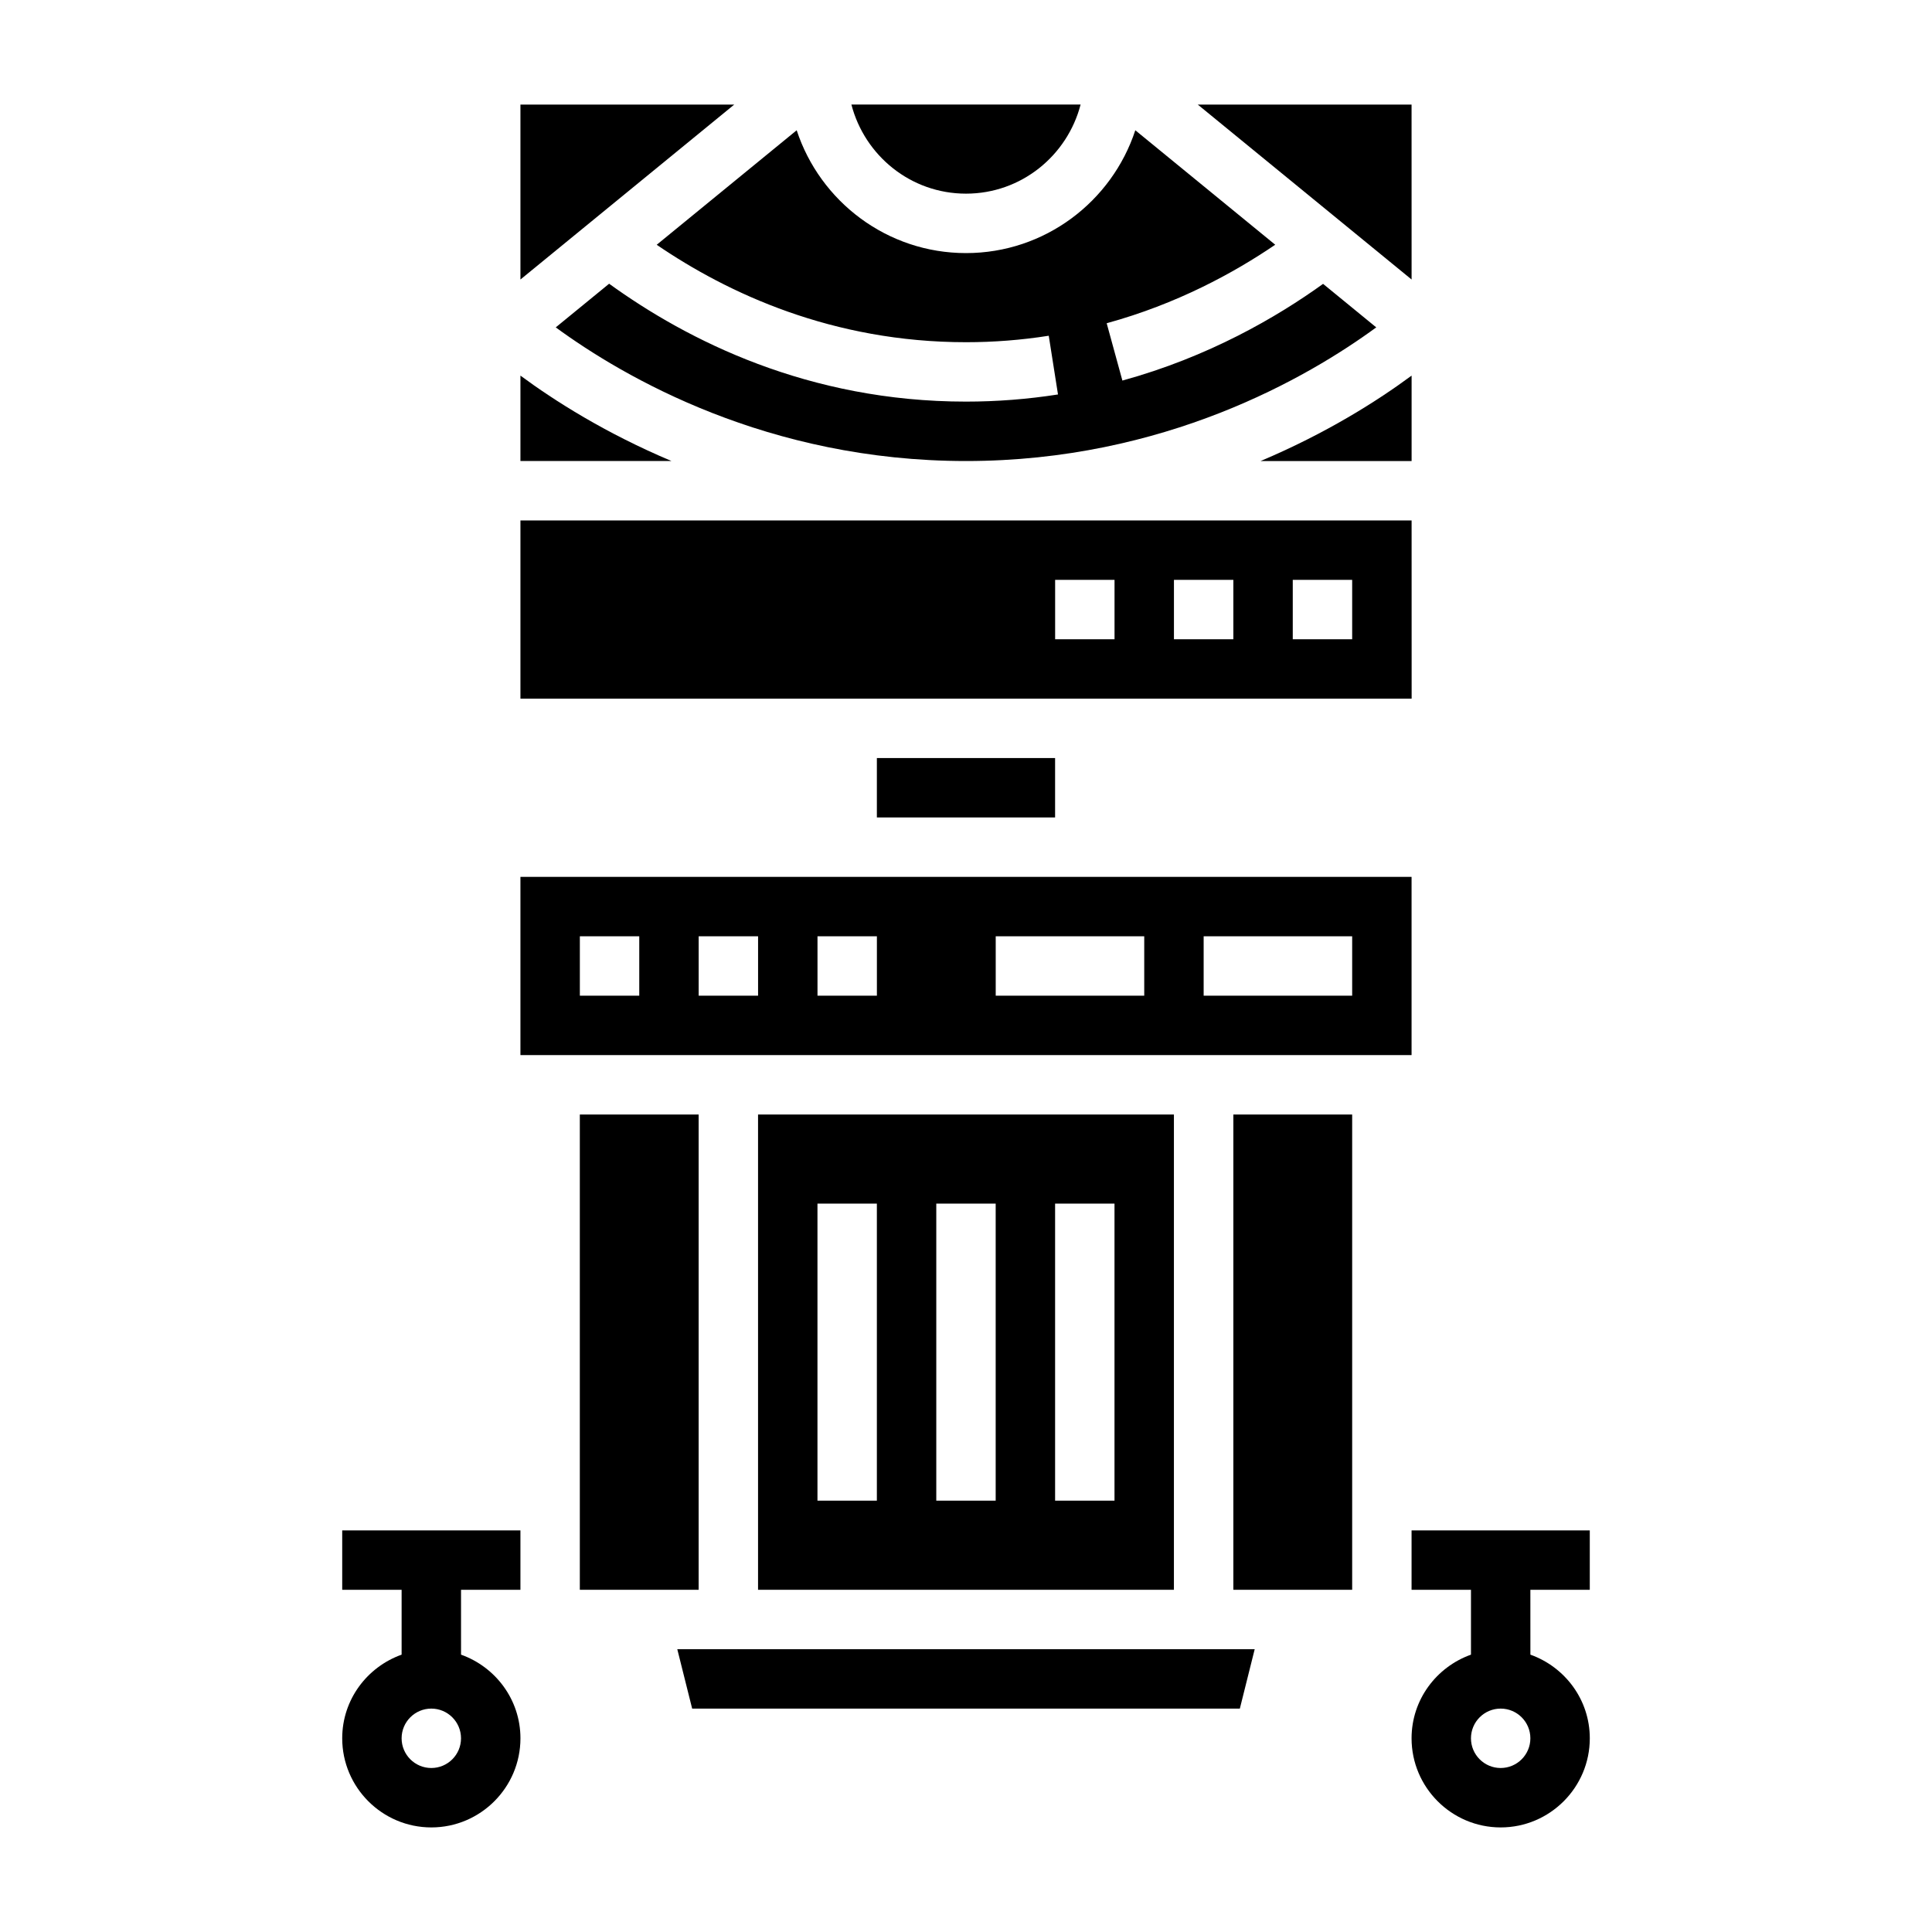
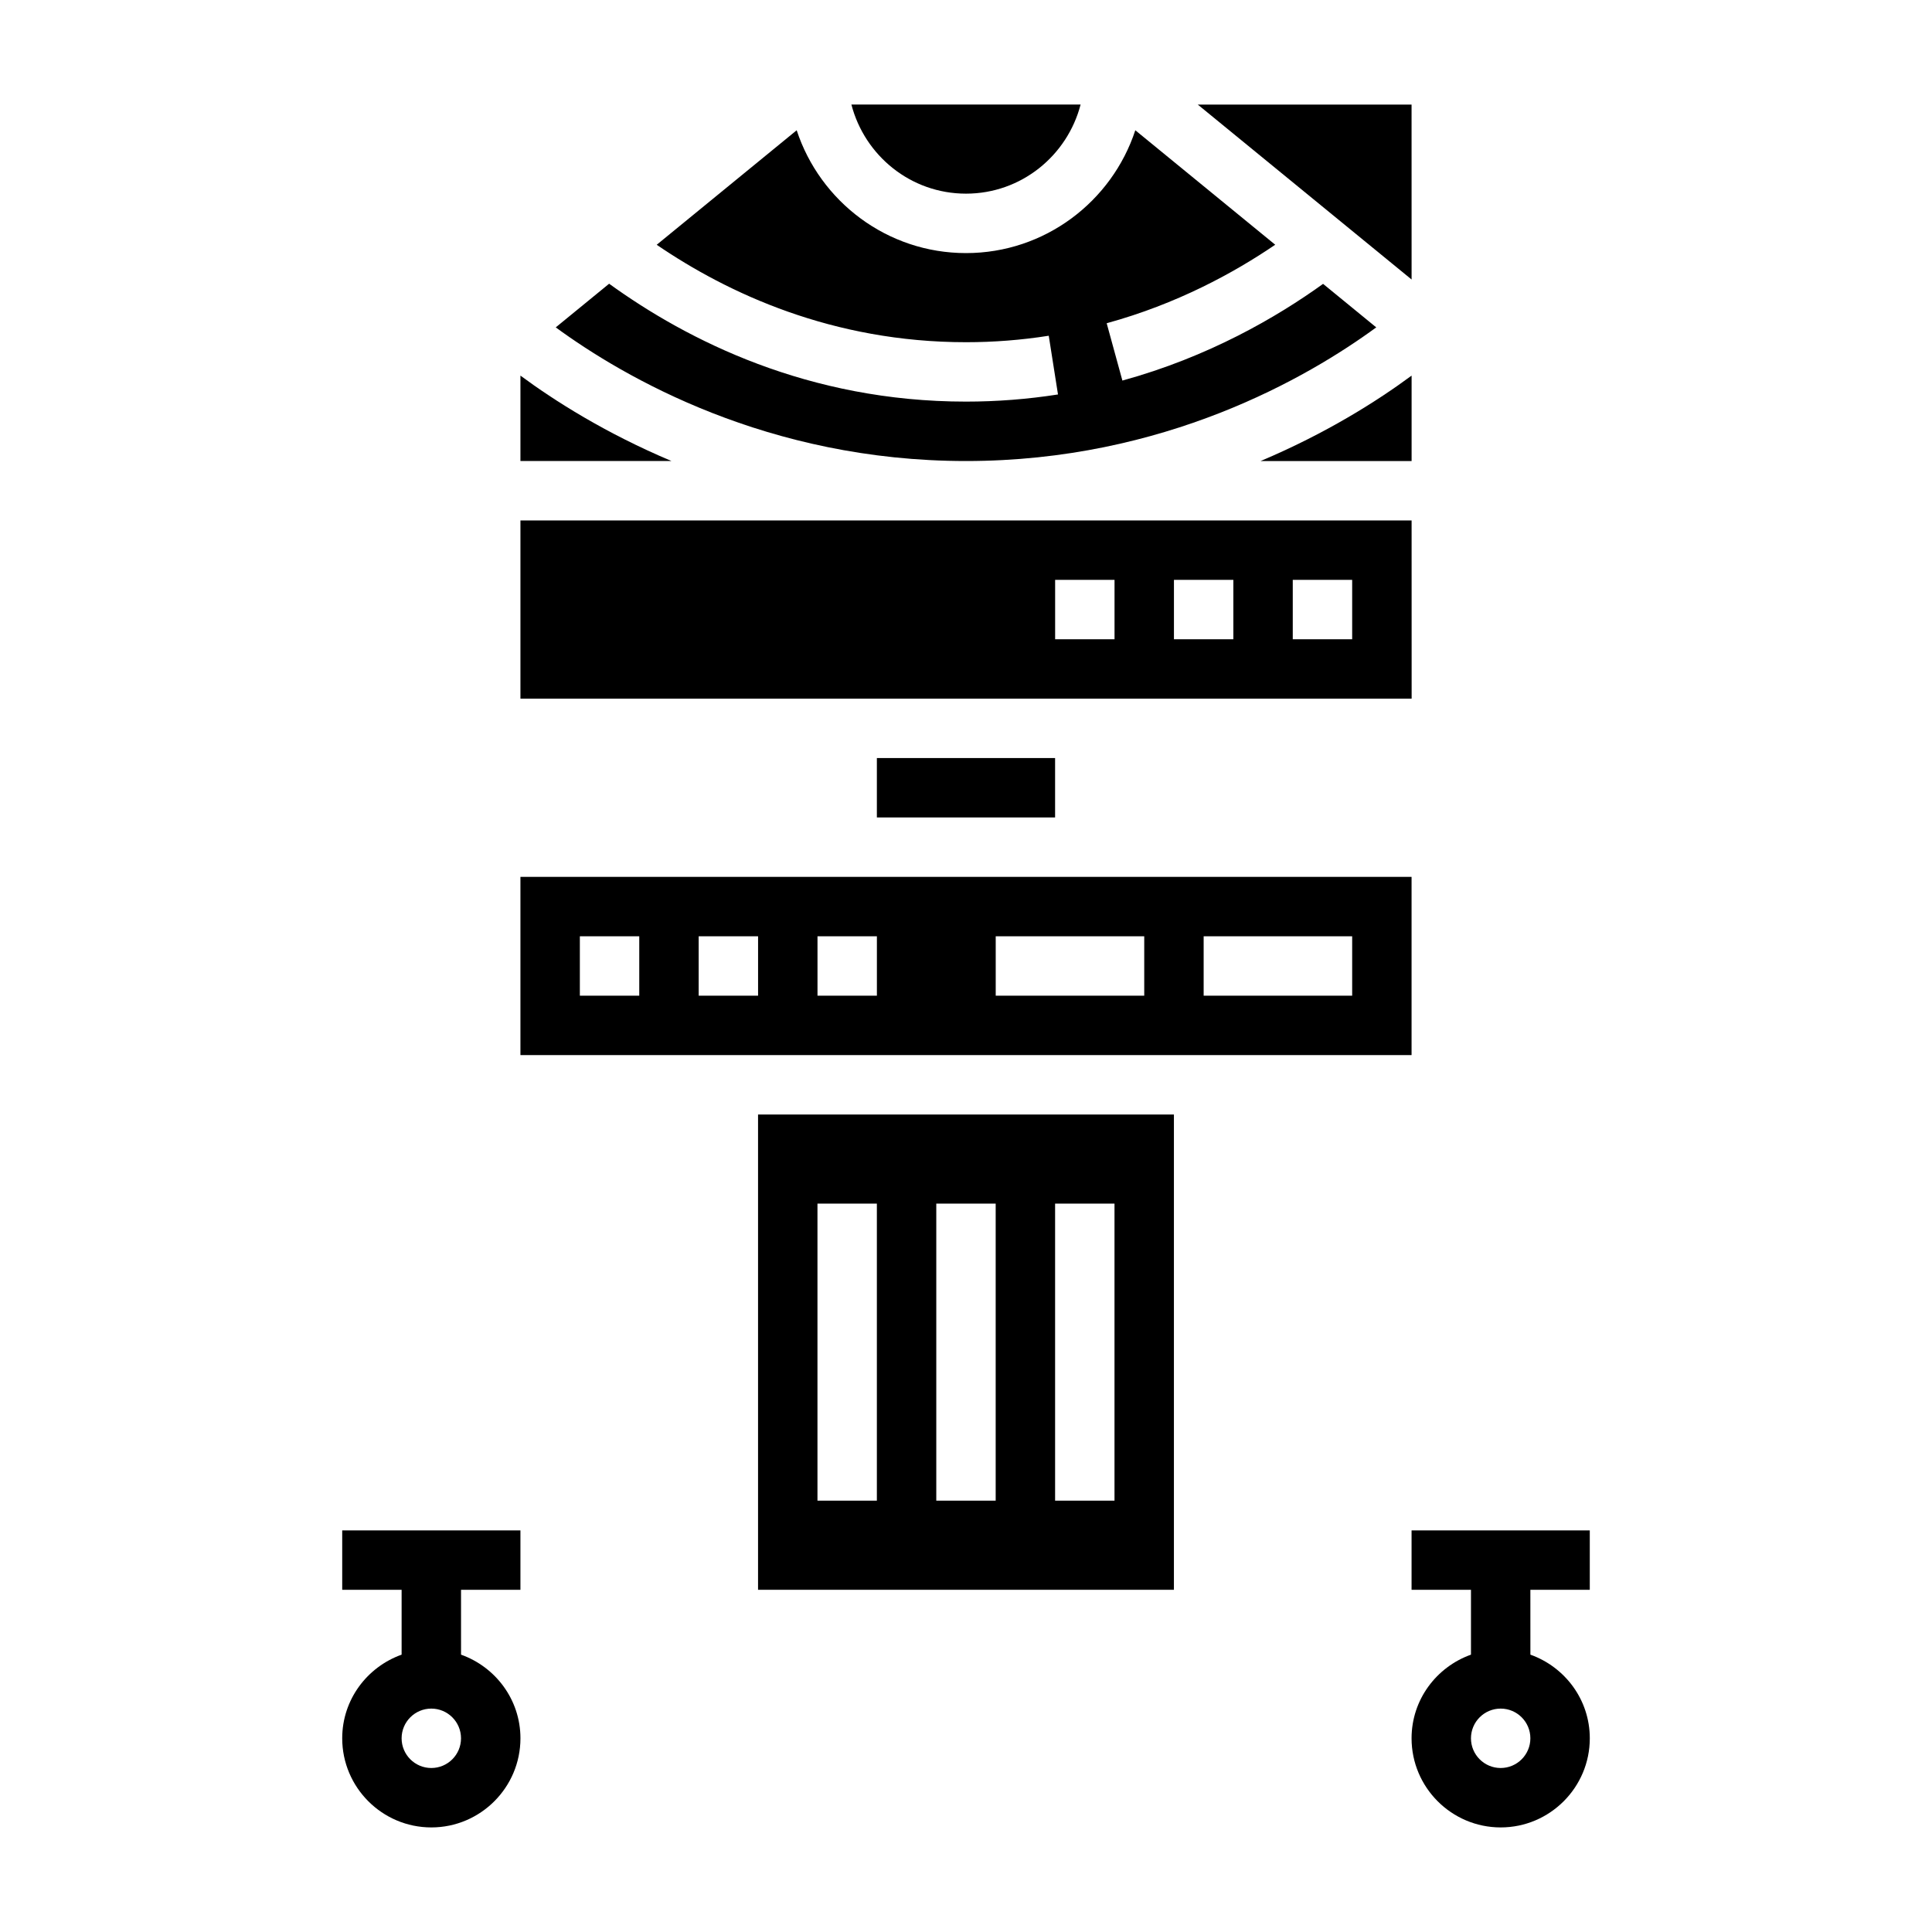
<svg xmlns="http://www.w3.org/2000/svg" fill="#000000" width="800px" height="800px" version="1.1" viewBox="144 144 512 512">
  <g>
    <path d="m518.09 281.92h-236.17v47.23h236.18zm-78.727 31.488h-15.742v-15.742h15.742zm31.488 0h-15.742v-15.742h15.742zm31.488 0h-15.742v-15.742h15.742z" />
    <path d="m281.92 243.54v22.633h40.027c-17.496-7.379-30.957-15.934-40.027-22.633z" />
    <path d="m376.38 344.89h47.23v15.742h-47.23z" />
-     <path d="m281.92 171.71v46.363l56.664-46.363z" />
    <path d="m518.08 171.71h-56.66l56.668 46.363z" />
    <path d="m518.09 266.18v-22.641c-9.07 6.699-22.531 15.258-40.027 22.641z" />
    <path d="m234.69 565.31h15.742v17.191c-9.141 3.258-15.742 11.918-15.742 22.168 0 13.02 10.598 23.617 23.617 23.617 13.02 0 23.617-10.598 23.617-23.617 0-10.25-6.606-18.91-15.742-22.168l-0.004-17.191h15.742v-15.742h-47.23zm23.613 47.23c-4.344 0-7.871-3.527-7.871-7.871s3.527-7.871 7.871-7.871 7.871 3.527 7.871 7.871c0.004 4.344-3.523 7.871-7.871 7.871z" />
    <path d="m400 195.32c14.633 0 26.852-10.066 30.371-23.617h-60.742c3.519 13.551 15.734 23.617 30.371 23.617z" />
    <path d="m400 234.69c7.344 0 14.719-0.574 21.93-1.715l2.449 15.562c-8.023 1.258-16.227 1.895-24.379 1.895-41.793 0-73.77-16.199-94.574-31.242l-14.145 11.57c18.016 13.188 56.148 35.418 108.72 35.418s90.703-22.23 108.72-35.418l-14.09-11.531c-12.305 8.855-30.379 19.363-53.184 25.625l-4.164-15.191c18.609-5.102 33.699-13.344 44.664-20.805l-37.078-30.336c-6.195 18.867-23.953 32.551-44.867 32.551s-38.676-13.68-44.871-32.551l-37.094 30.348c18.844 12.863 46.578 25.82 81.965 25.82z" />
-     <path d="m470.85 439.36h31.488v125.95h-31.488z" />
-     <path d="m297.66 439.36h31.488v125.95h-31.488z" />
    <path d="m455.1 565.31v-125.95h-110.21v125.95zm-31.488-102.34h15.742v78.719h-15.742zm-31.488 0h15.742v78.719h-15.742zm-31.488 0h15.742v78.719h-15.742z" />
    <path d="m518.08 376.38h-236.16v47.23h236.16zm-204.67 31.488h-15.742v-15.742h15.742zm31.488 0h-15.742v-15.742h15.742zm31.488 0h-15.742v-15.742h15.742zm70.848 0h-39.359v-15.742h39.359zm55.105 0h-39.359v-15.742h39.359z" />
-     <path d="m327.43 596.8h145.14l3.938-15.746h-153.02z" />
    <path d="m565.31 565.31v-15.742h-47.23v15.742h15.742v17.191c-9.141 3.258-15.742 11.918-15.742 22.168 0 13.02 10.598 23.617 23.617 23.617s23.617-10.598 23.617-23.617c0-10.25-6.606-18.91-15.742-22.168l-0.008-17.191zm-23.617 47.23c-4.344 0-7.871-3.527-7.871-7.871s3.527-7.871 7.871-7.871 7.871 3.527 7.871 7.871-3.527 7.871-7.871 7.871z" />
  </g>
</svg>